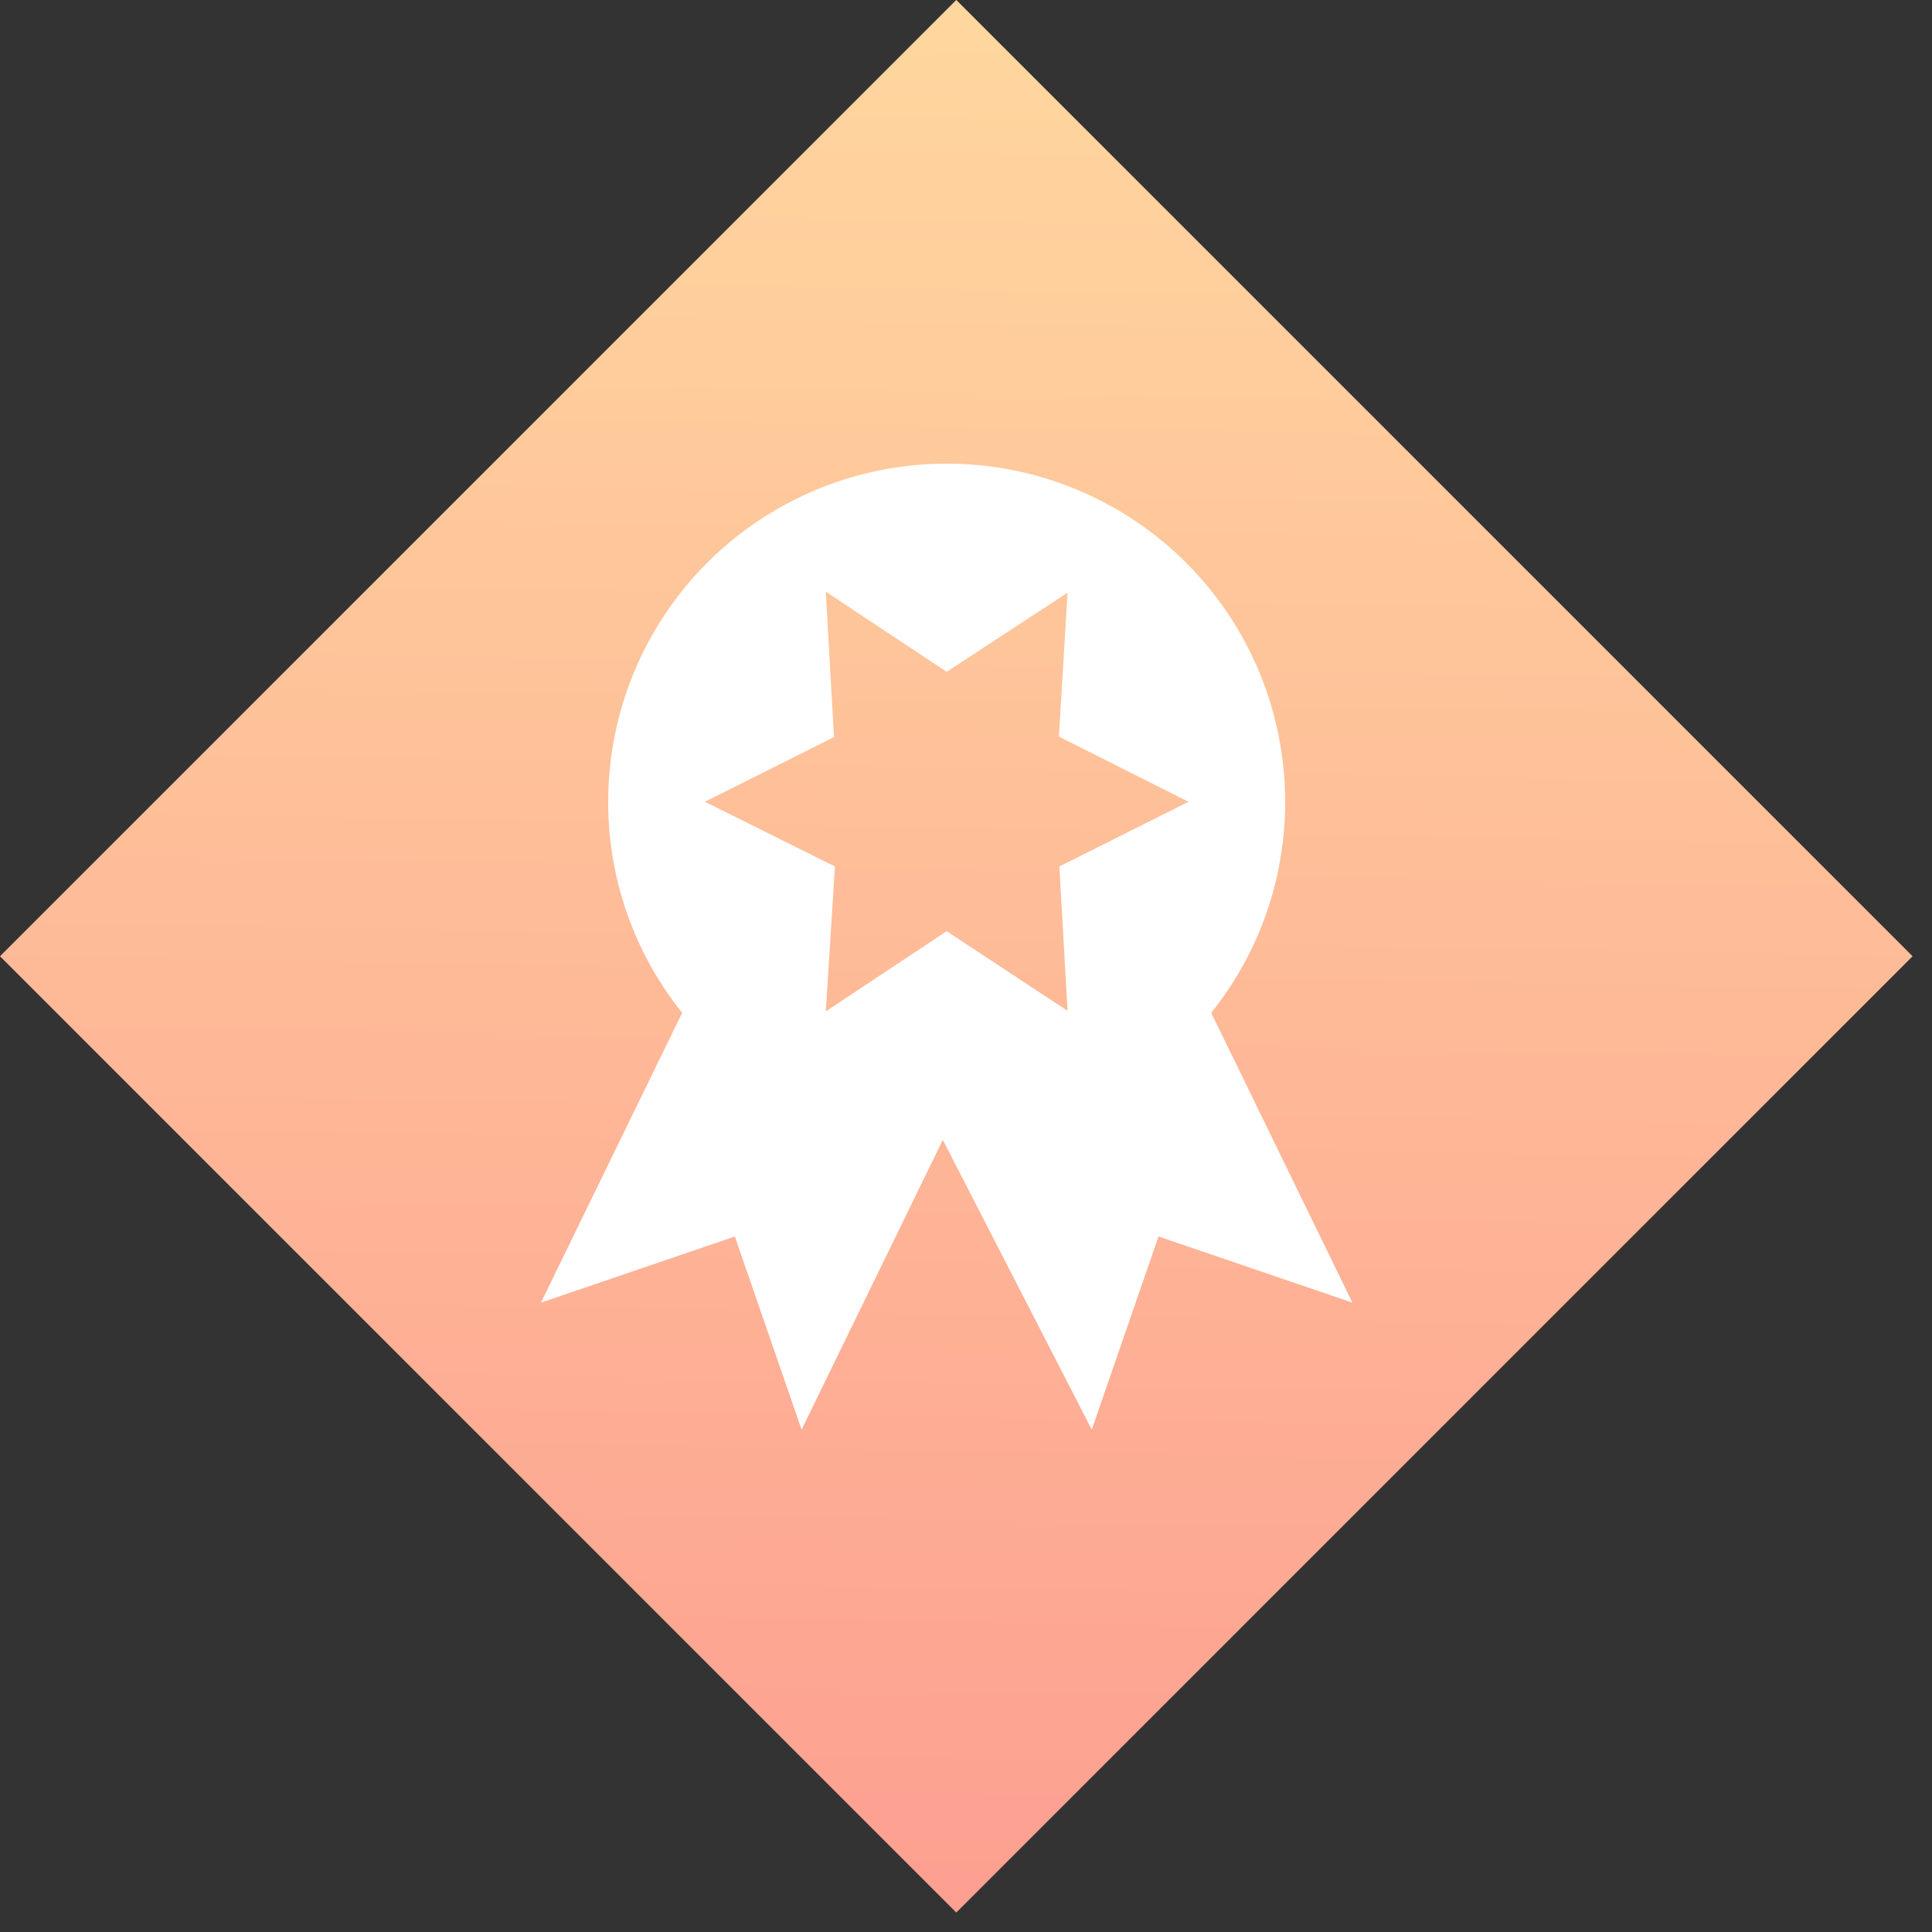
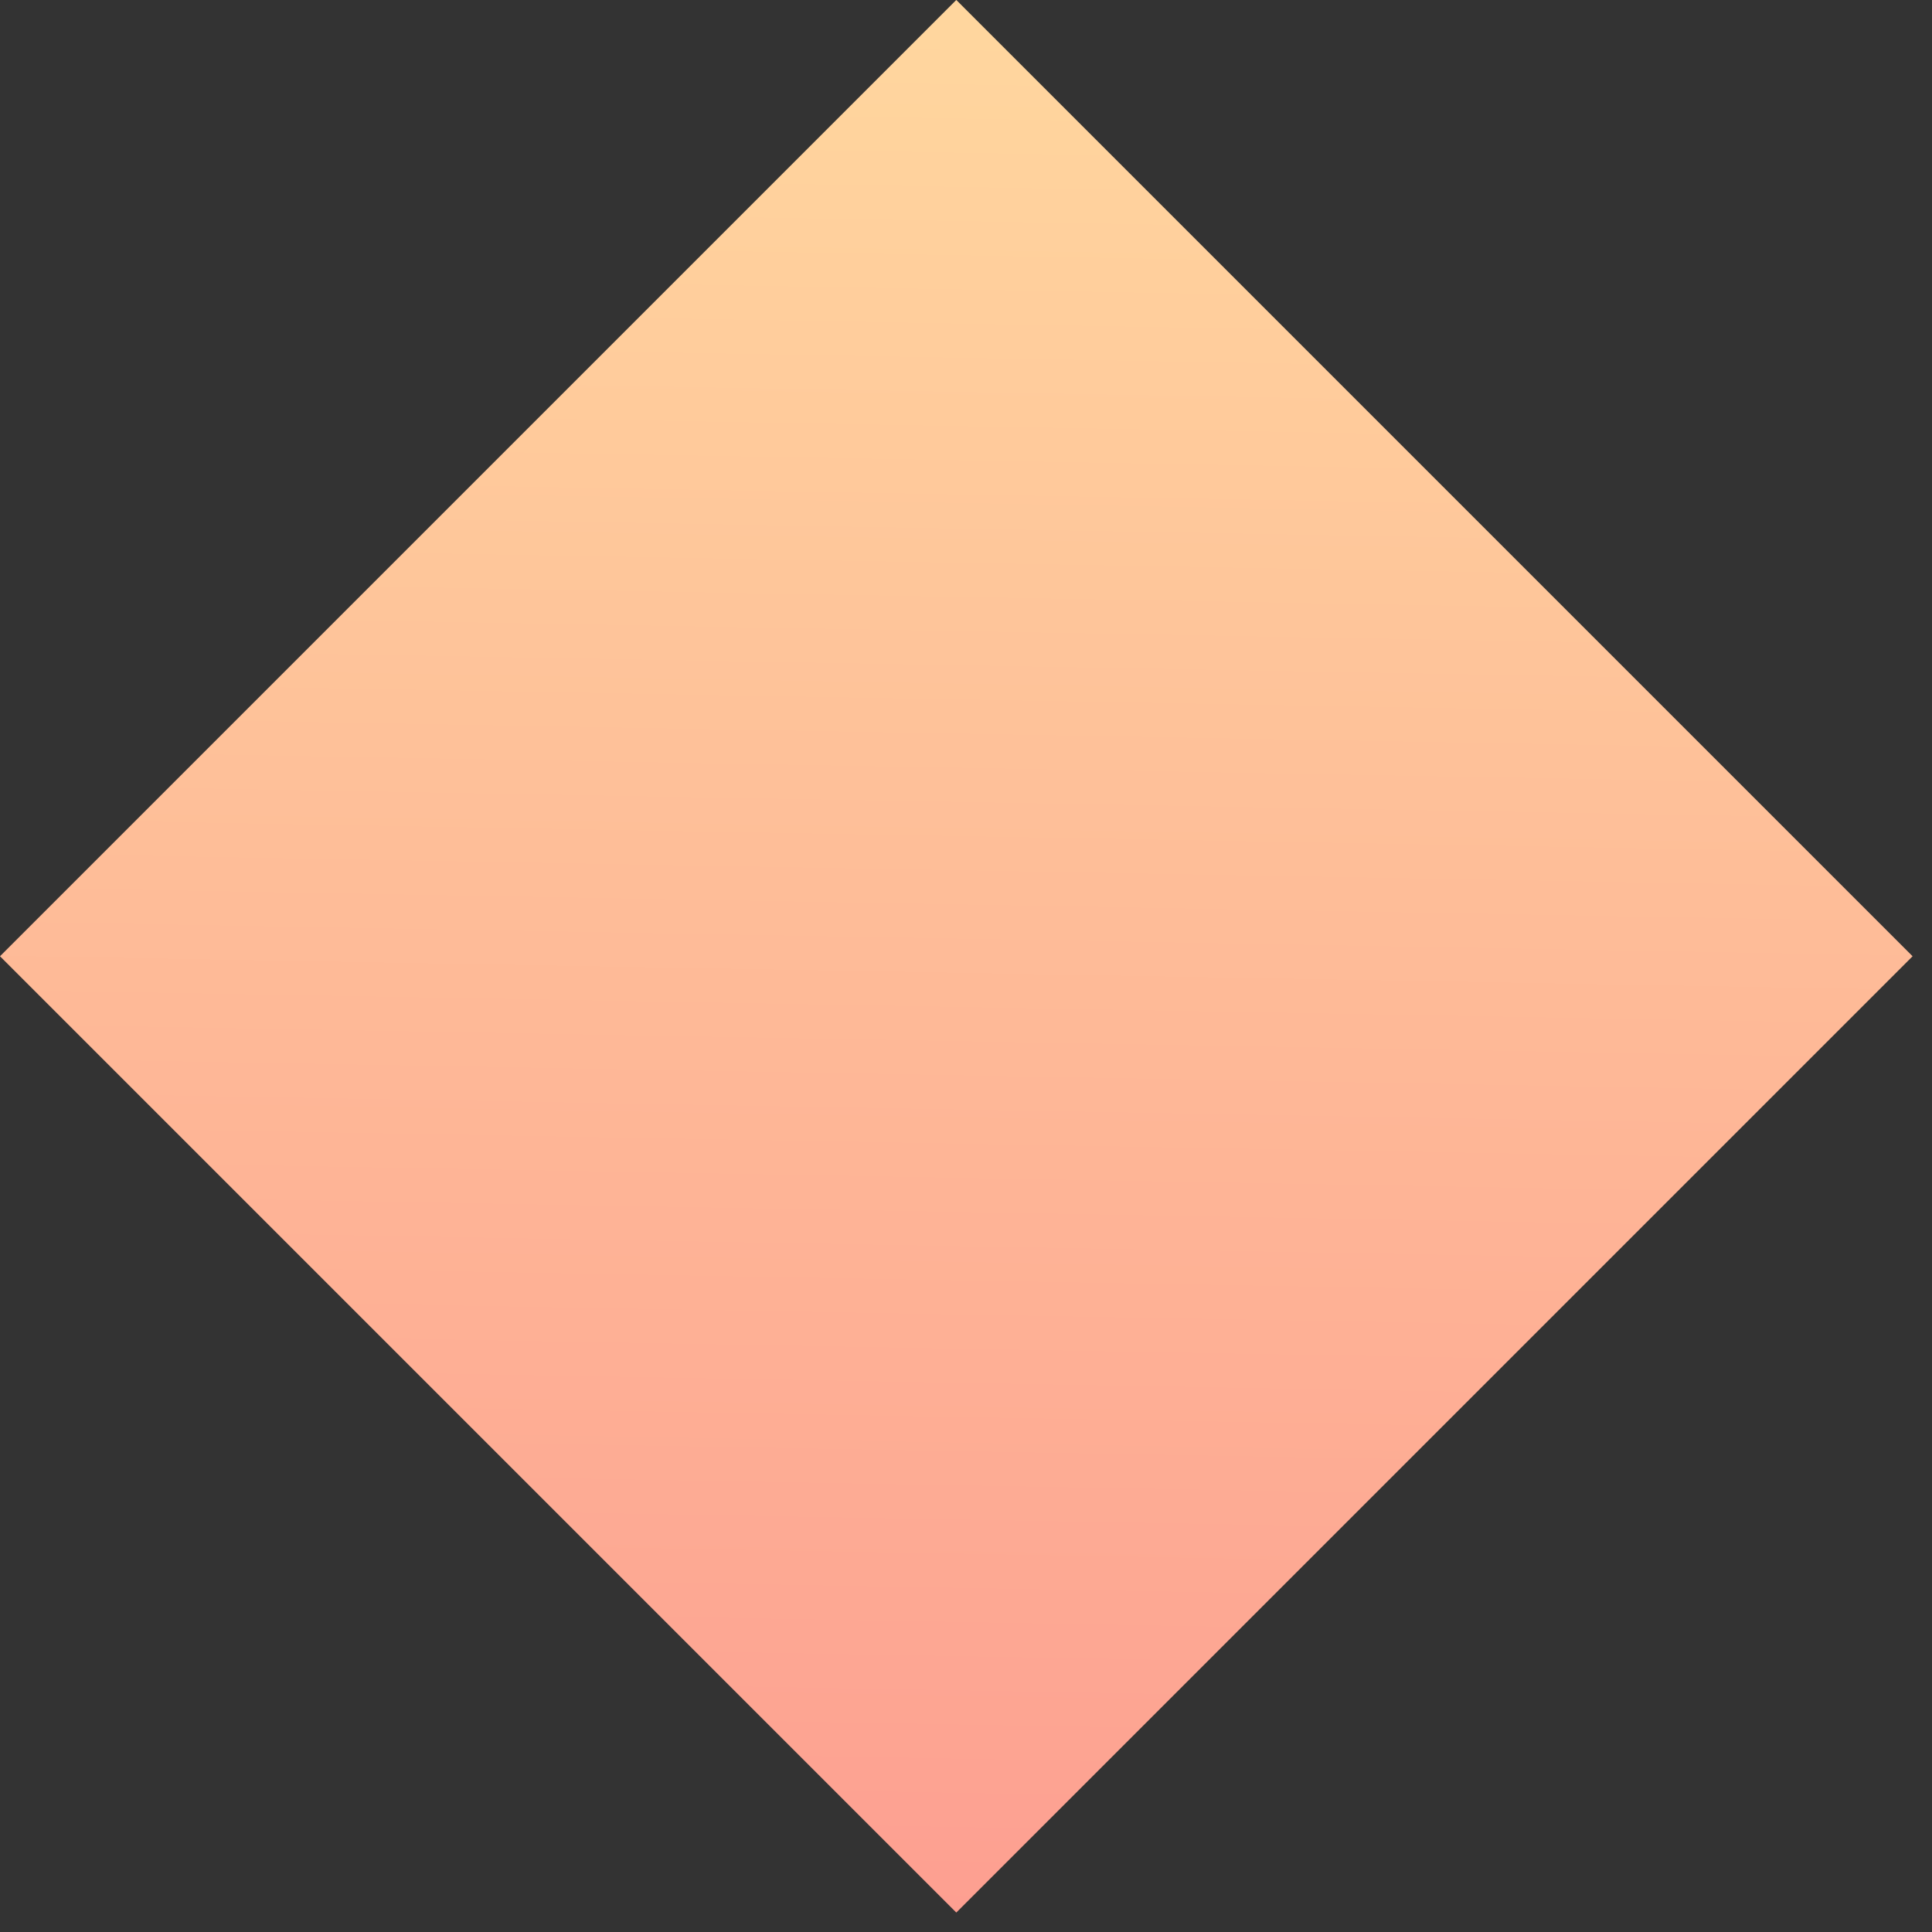
<svg xmlns="http://www.w3.org/2000/svg" width="50" height="50" viewBox="0 0 50 50" fill="none">
  <rect x="0" y="0" width="50" height="50" fill="#333333" stroke="none" />
  <rect y="24.748" width="35" height="35" transform="rotate(-45 0 24.748)" fill="url(#paint0_linear_15_26)" />
-   <path d="M35 33.712L29.982 32L28.255 36.999L24.4 29.5L20.745 36.999L19.018 32L14 33.712L17.654 26.212C16.412 24.662 15.736 22.735 15.74 20.75C15.74 18.429 16.663 16.203 18.305 14.562C19.948 12.921 22.177 11.999 24.5 11.999C26.823 11.999 29.052 12.921 30.695 14.562C32.337 16.203 33.26 18.429 33.26 20.75C33.26 22.812 32.547 24.712 31.346 26.212L35 33.712ZM18.243 20.75L21.609 22.424L21.371 26.174L24.5 24.099L27.629 26.162L27.416 22.424L30.758 20.75L27.404 19.062L27.629 15.337L24.5 17.387L21.371 15.312L21.584 19.075L18.243 20.75Z" fill="white" />
  <defs>
    <linearGradient id="paint0_linear_15_26" x1="35" y1="25.974" x2="1.04308e-06" y2="59.748" gradientUnits="userSpaceOnUse">
      <stop stop-color="#FFD69E" />
      <stop offset="1" stop-color="#FD9F91" />
    </linearGradient>
  </defs>
</svg>